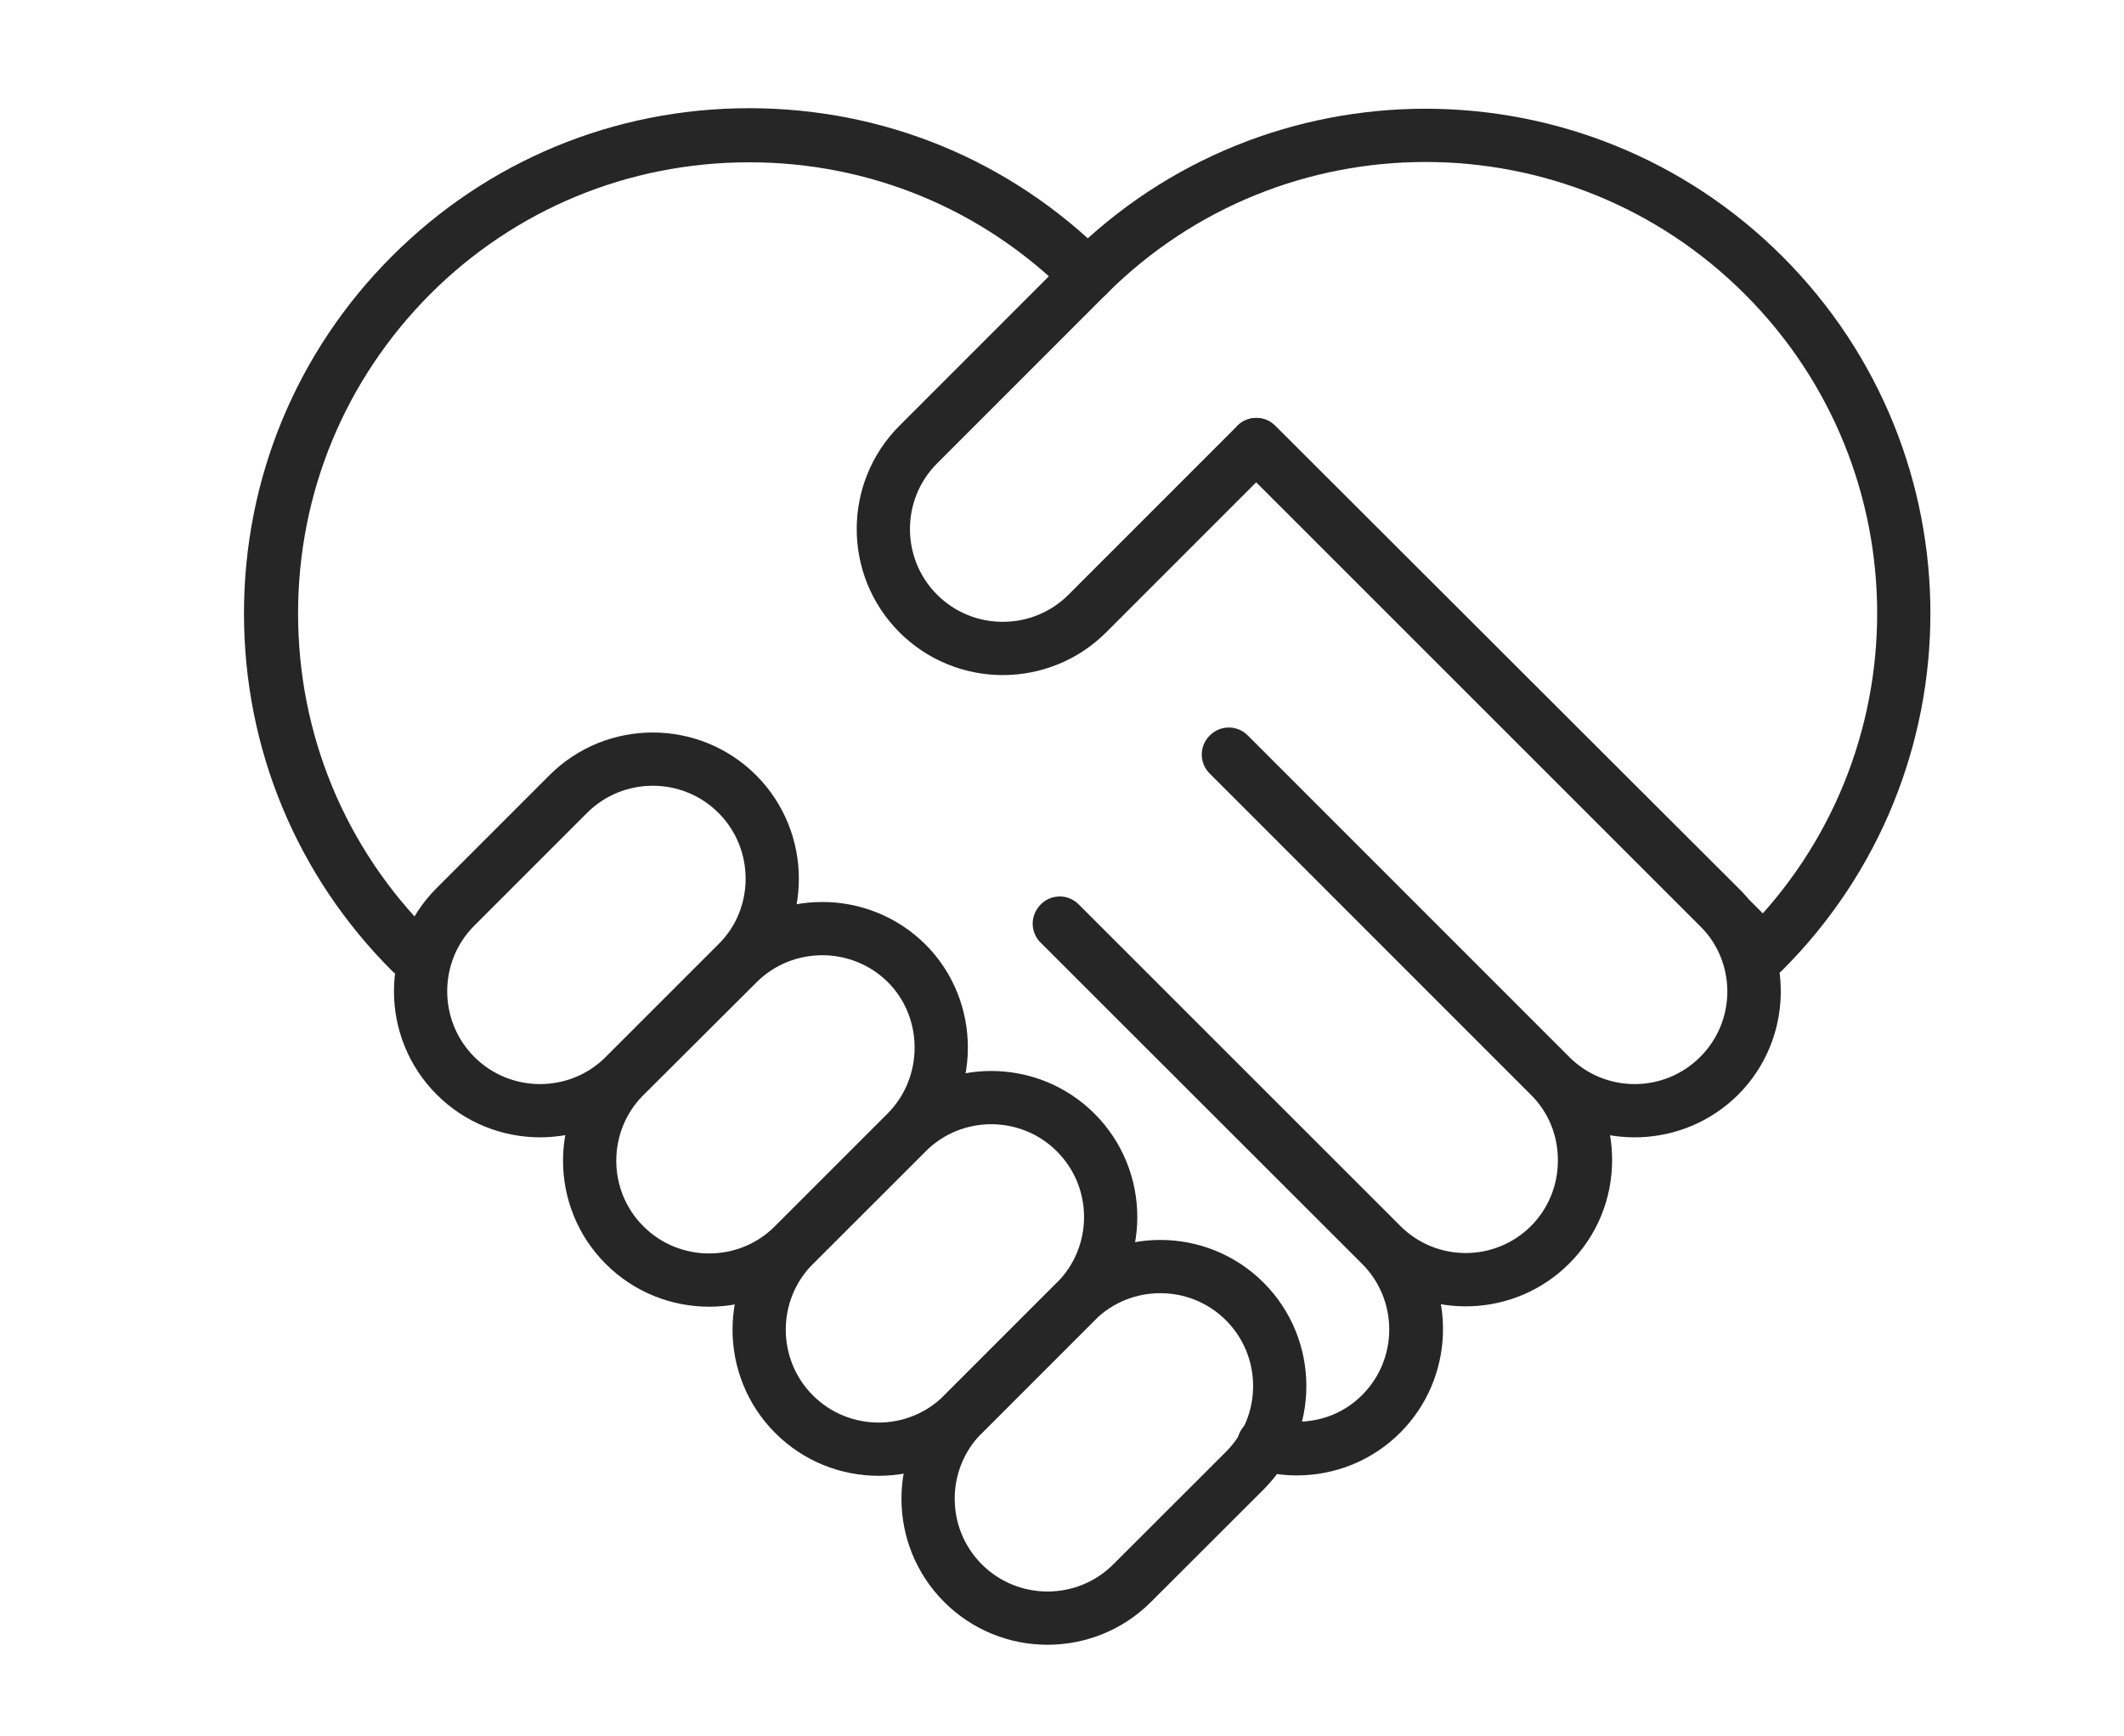
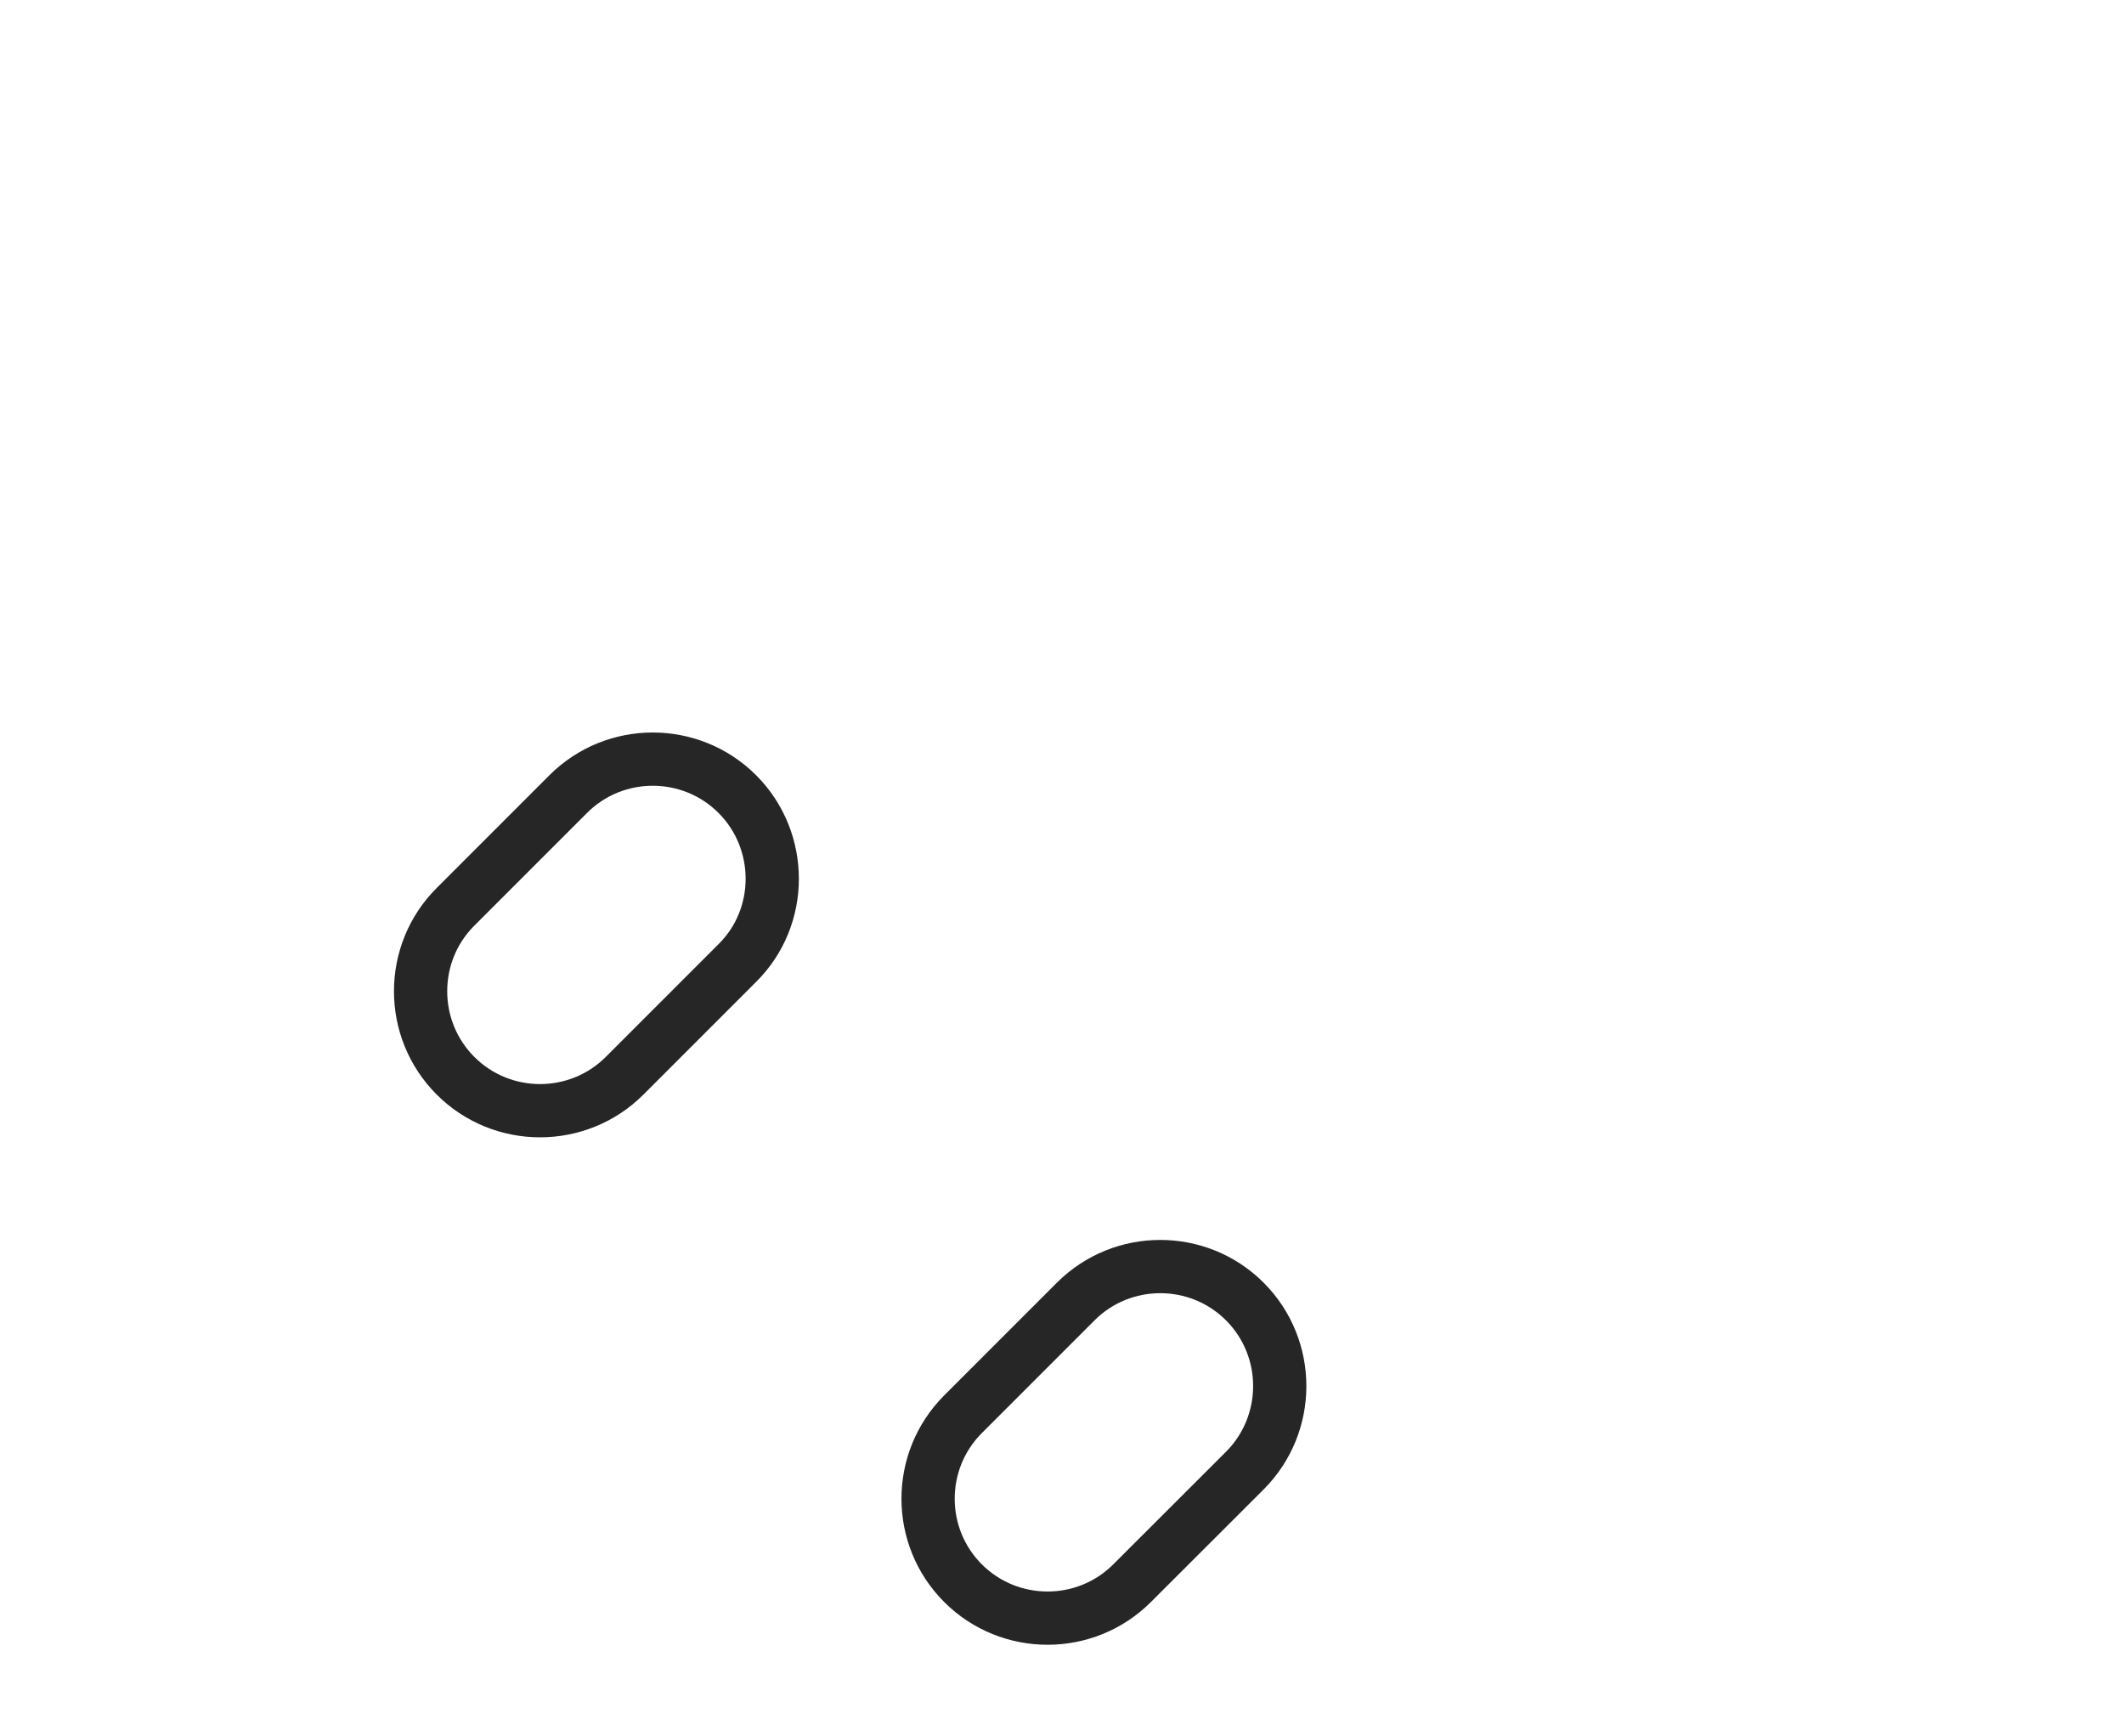
<svg xmlns="http://www.w3.org/2000/svg" version="1.2" viewBox="0 0 1500 1226" width="1500" height="1226">
  <title>one team icon-svg</title>
  <style>
		.s0 { fill: none;stroke: #262626;stroke-linecap: round;stroke-linejoin: round;stroke-width: 37.6 } 
	</style>
  <g id="_x33_-Handshake">
    <g id="Layer">
      <path id="Layer" class="s0" d="m520.7 560.7c-32.9-32.9-86.5-32.9-119.4 0l-79.6 79.6c-32.9 32.8-32.9 86.4 0 119.3 32.9 32.9 86.5 32.9 119.4 0l79.6-79.6c32.9-32.5 32.9-86.4 0-119.3z" />
-       <path id="Layer" class="s0" d="m640.4 680.3c-32.9-32.8-86.5-32.8-119.4 0l-79.9 79.6c-32.9 32.9-32.9 86.5 0 119.3 32.9 32.9 86.5 32.9 119.4 0l79.5-79.5c32.9-32.9 32.9-86.8 0.4-119.4z" />
-       <path id="Layer" class="s0" d="m759.7 799.7c-32.9-32.9-86.5-32.9-119.3 0l-79.6 79.5c-32.9 32.9-32.9 86.5 0 119.4 32.9 32.9 86.4 32.9 119.3 0l79.6-79.6c32.9-32.9 32.9-86.4 0-119.3z" />
      <path id="Layer" class="s0" d="m879.1 919c-32.9-32.9-86.5-32.9-119.4 0l-79.6 79.6c-32.9 32.9-32.9 86.4 0 119.3 32.9 32.9 86.5 32.9 119.4 0l79.6-79.5c32.9-32.9 32.9-86.5 0-119.4z" />
    </g>
-     <path id="Layer" class="s0" d="m1245.6 194.5c-131.9-131.9-345.9-131.9-477.7 0l-119.4 119.4c-32.9 32.9-32.9 86.4 0 119.3 32.9 32.9 86.5 32.9 119.4 0l119.3-119.3 358.1 358c132.2-131.9 132.2-345.5 0.3-477.4z" />
-     <path id="Layer" class="s0" d="m887.2 313.9l326.8 326.7c32.9 32.9 32.9 86.1 0 119-32.9 32.9-86.2 32.9-119.1 0l-227.1-227.1-0.3 0.3 227.1 227.1c16 16 24.4 37 24.4 59.5 0 22.6-8.7 43.6-24.4 59.5-32.9 32.9-86.1 32.9-119 0l-227.2-227.1-0.3 0.4 227.2 227c32.8 32.9 32.8 86.2 0 119.1-16 16-37 24.4-59.6 24.4-7.8 0-15.3-1.6-22.8-3.4 0 0 0 0.3-0.4 0.3 7.6 2.2 15.1 3.4 23.2 3.4 22.6 0 43.9-8.7 59.9-24.7 31.3-31.3 32.9-81.8 4.3-115 33.3 28.5 83.7 27 115-4.4 16-15.9 24.8-37.2 24.8-59.8 0-20.4-7.2-39.8-20.4-55.1 33.2 28.5 83.7 26.9 115-4.4 31.9-32 32.6-83.6 2.5-116.8z" />
-     <path id="Layer" class="s0" d="m768.2 194.2c-63.9-63.9-148.5-99-239.1-99-90.2 0-175.1 35.1-239 99-63.9 63.9-99 148.8-99 239 0 90.2 35.1 175.1 99 239l0.3-0.3c-63.6-63.6-98.7-148.5-98.7-238.7 0-90.2 35.1-174.8 98.7-238.7 63.6-63.6 148.5-98.7 238.7-98.7 90.3 0 174.8 35.1 238.4 98.7l0.7-0.3c-0.3 0 0 0 0 0z" />
  </g>
</svg>